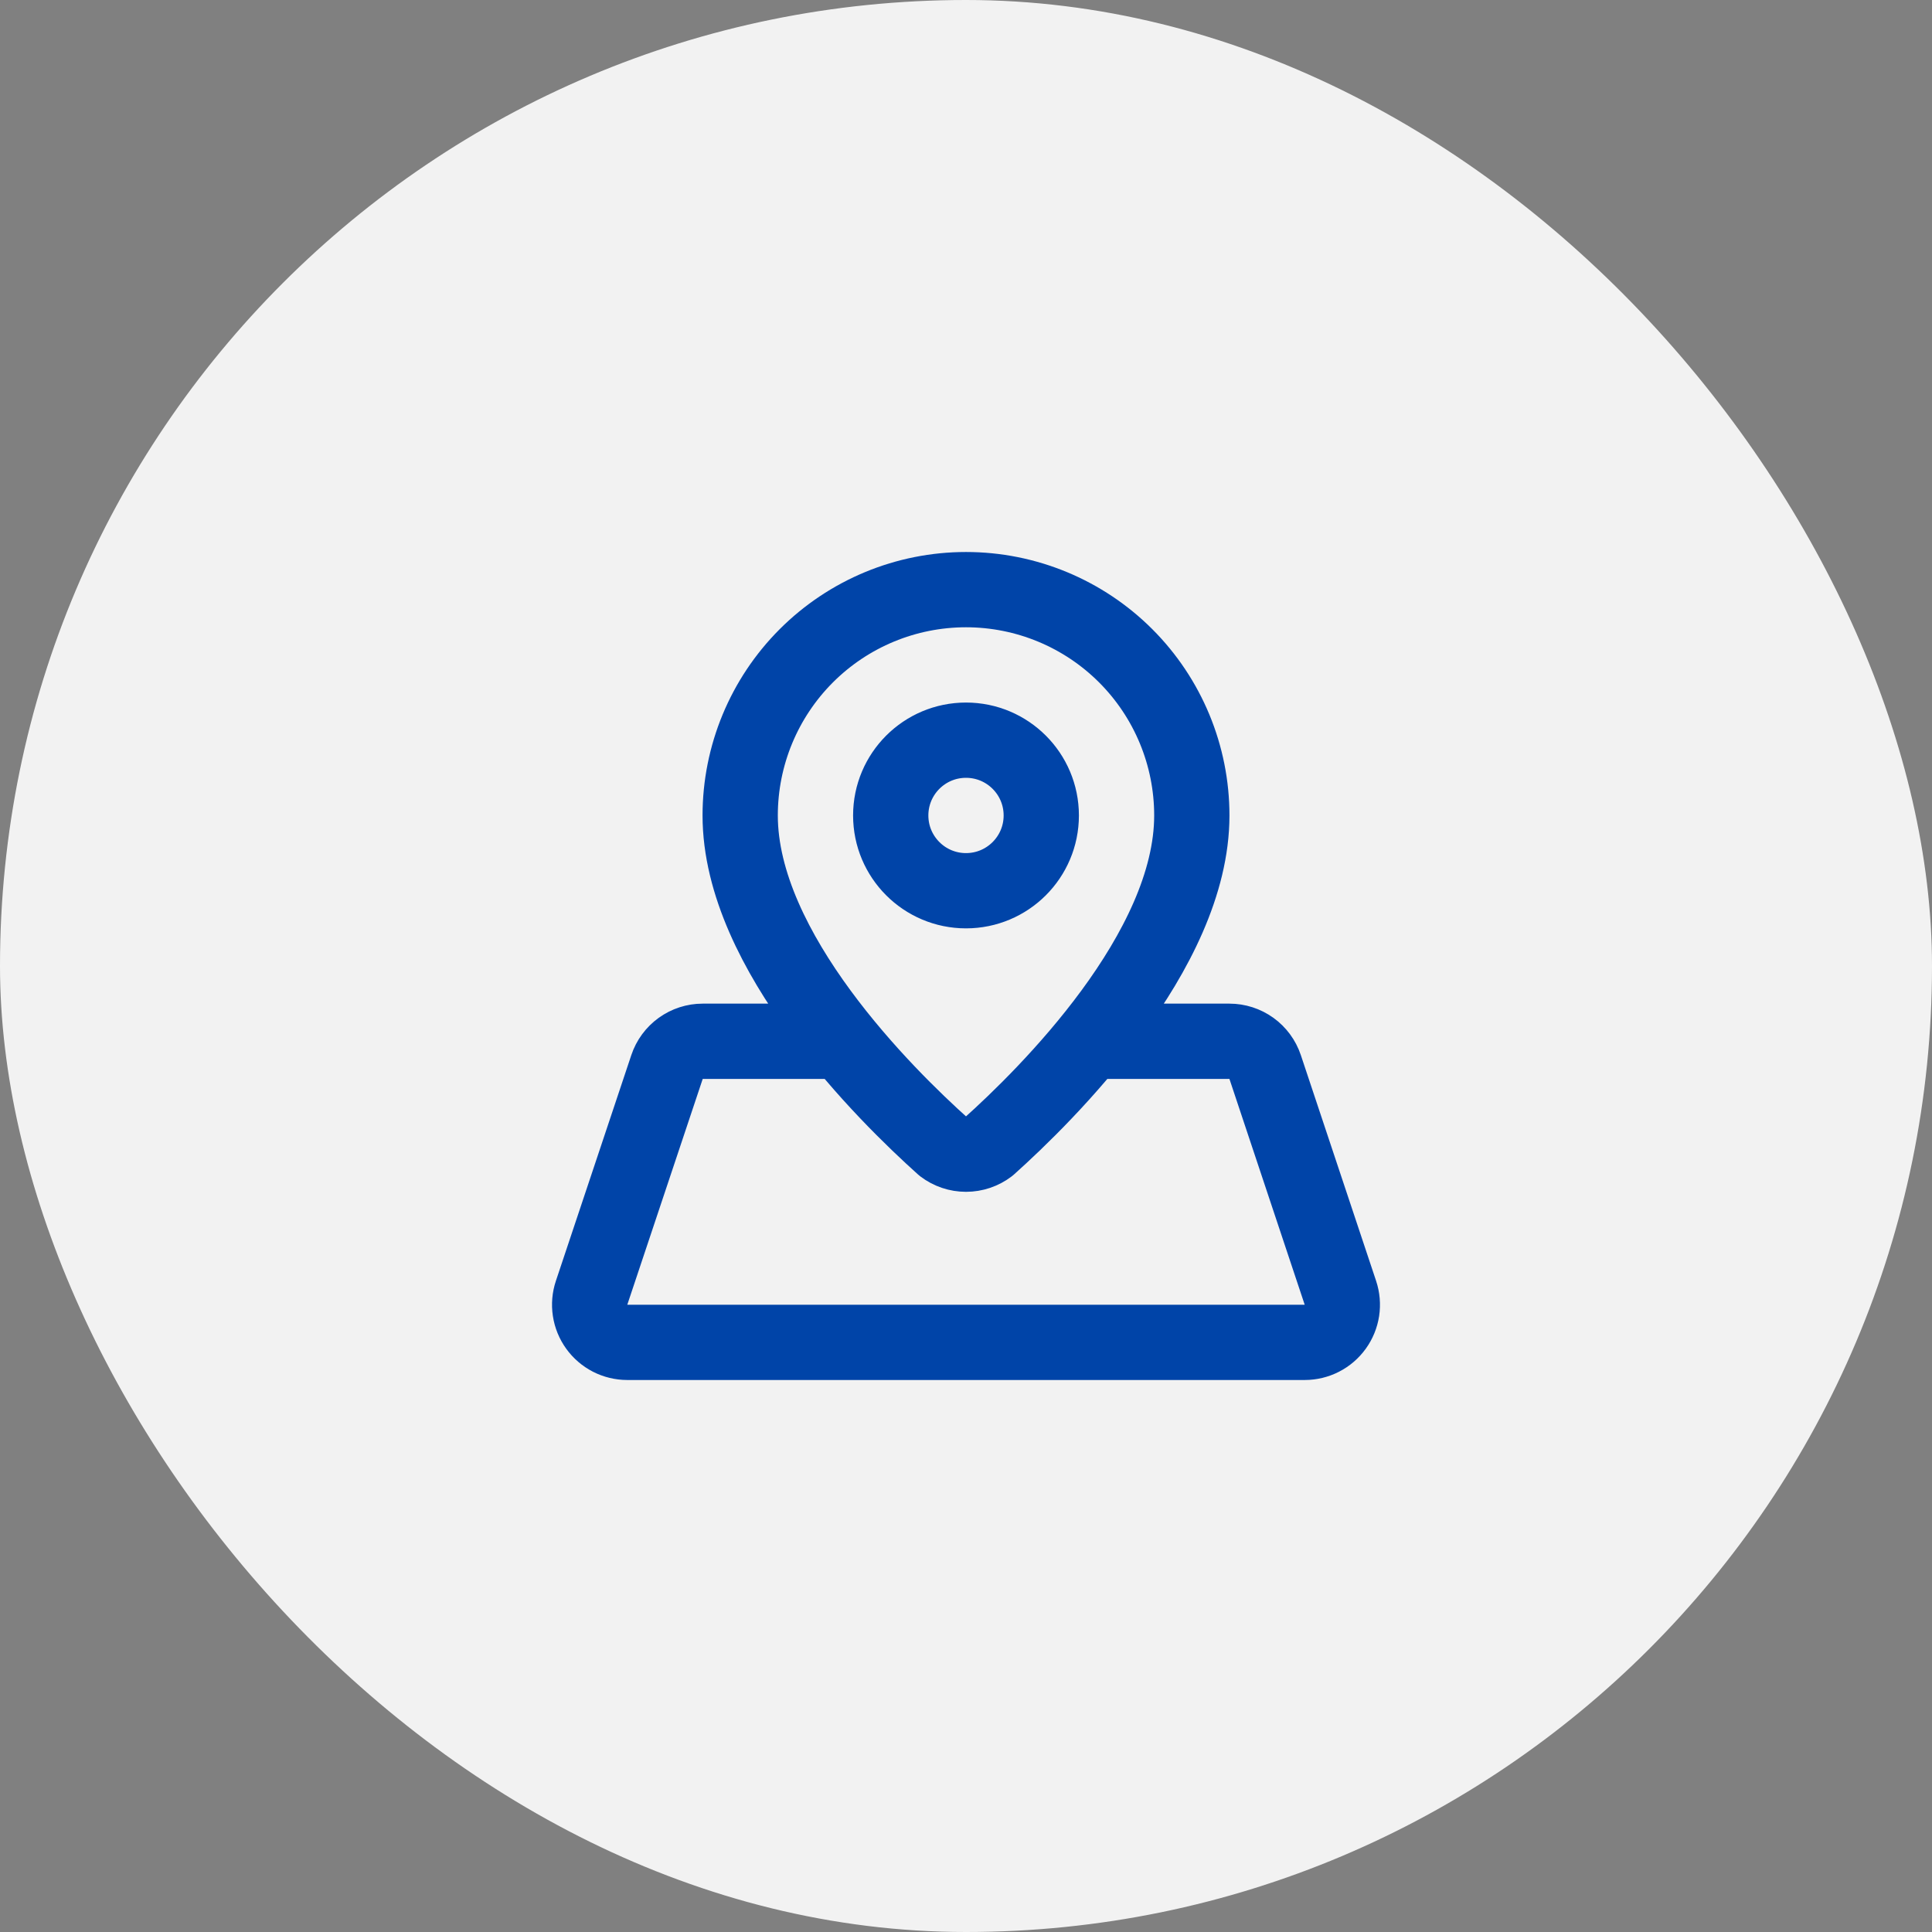
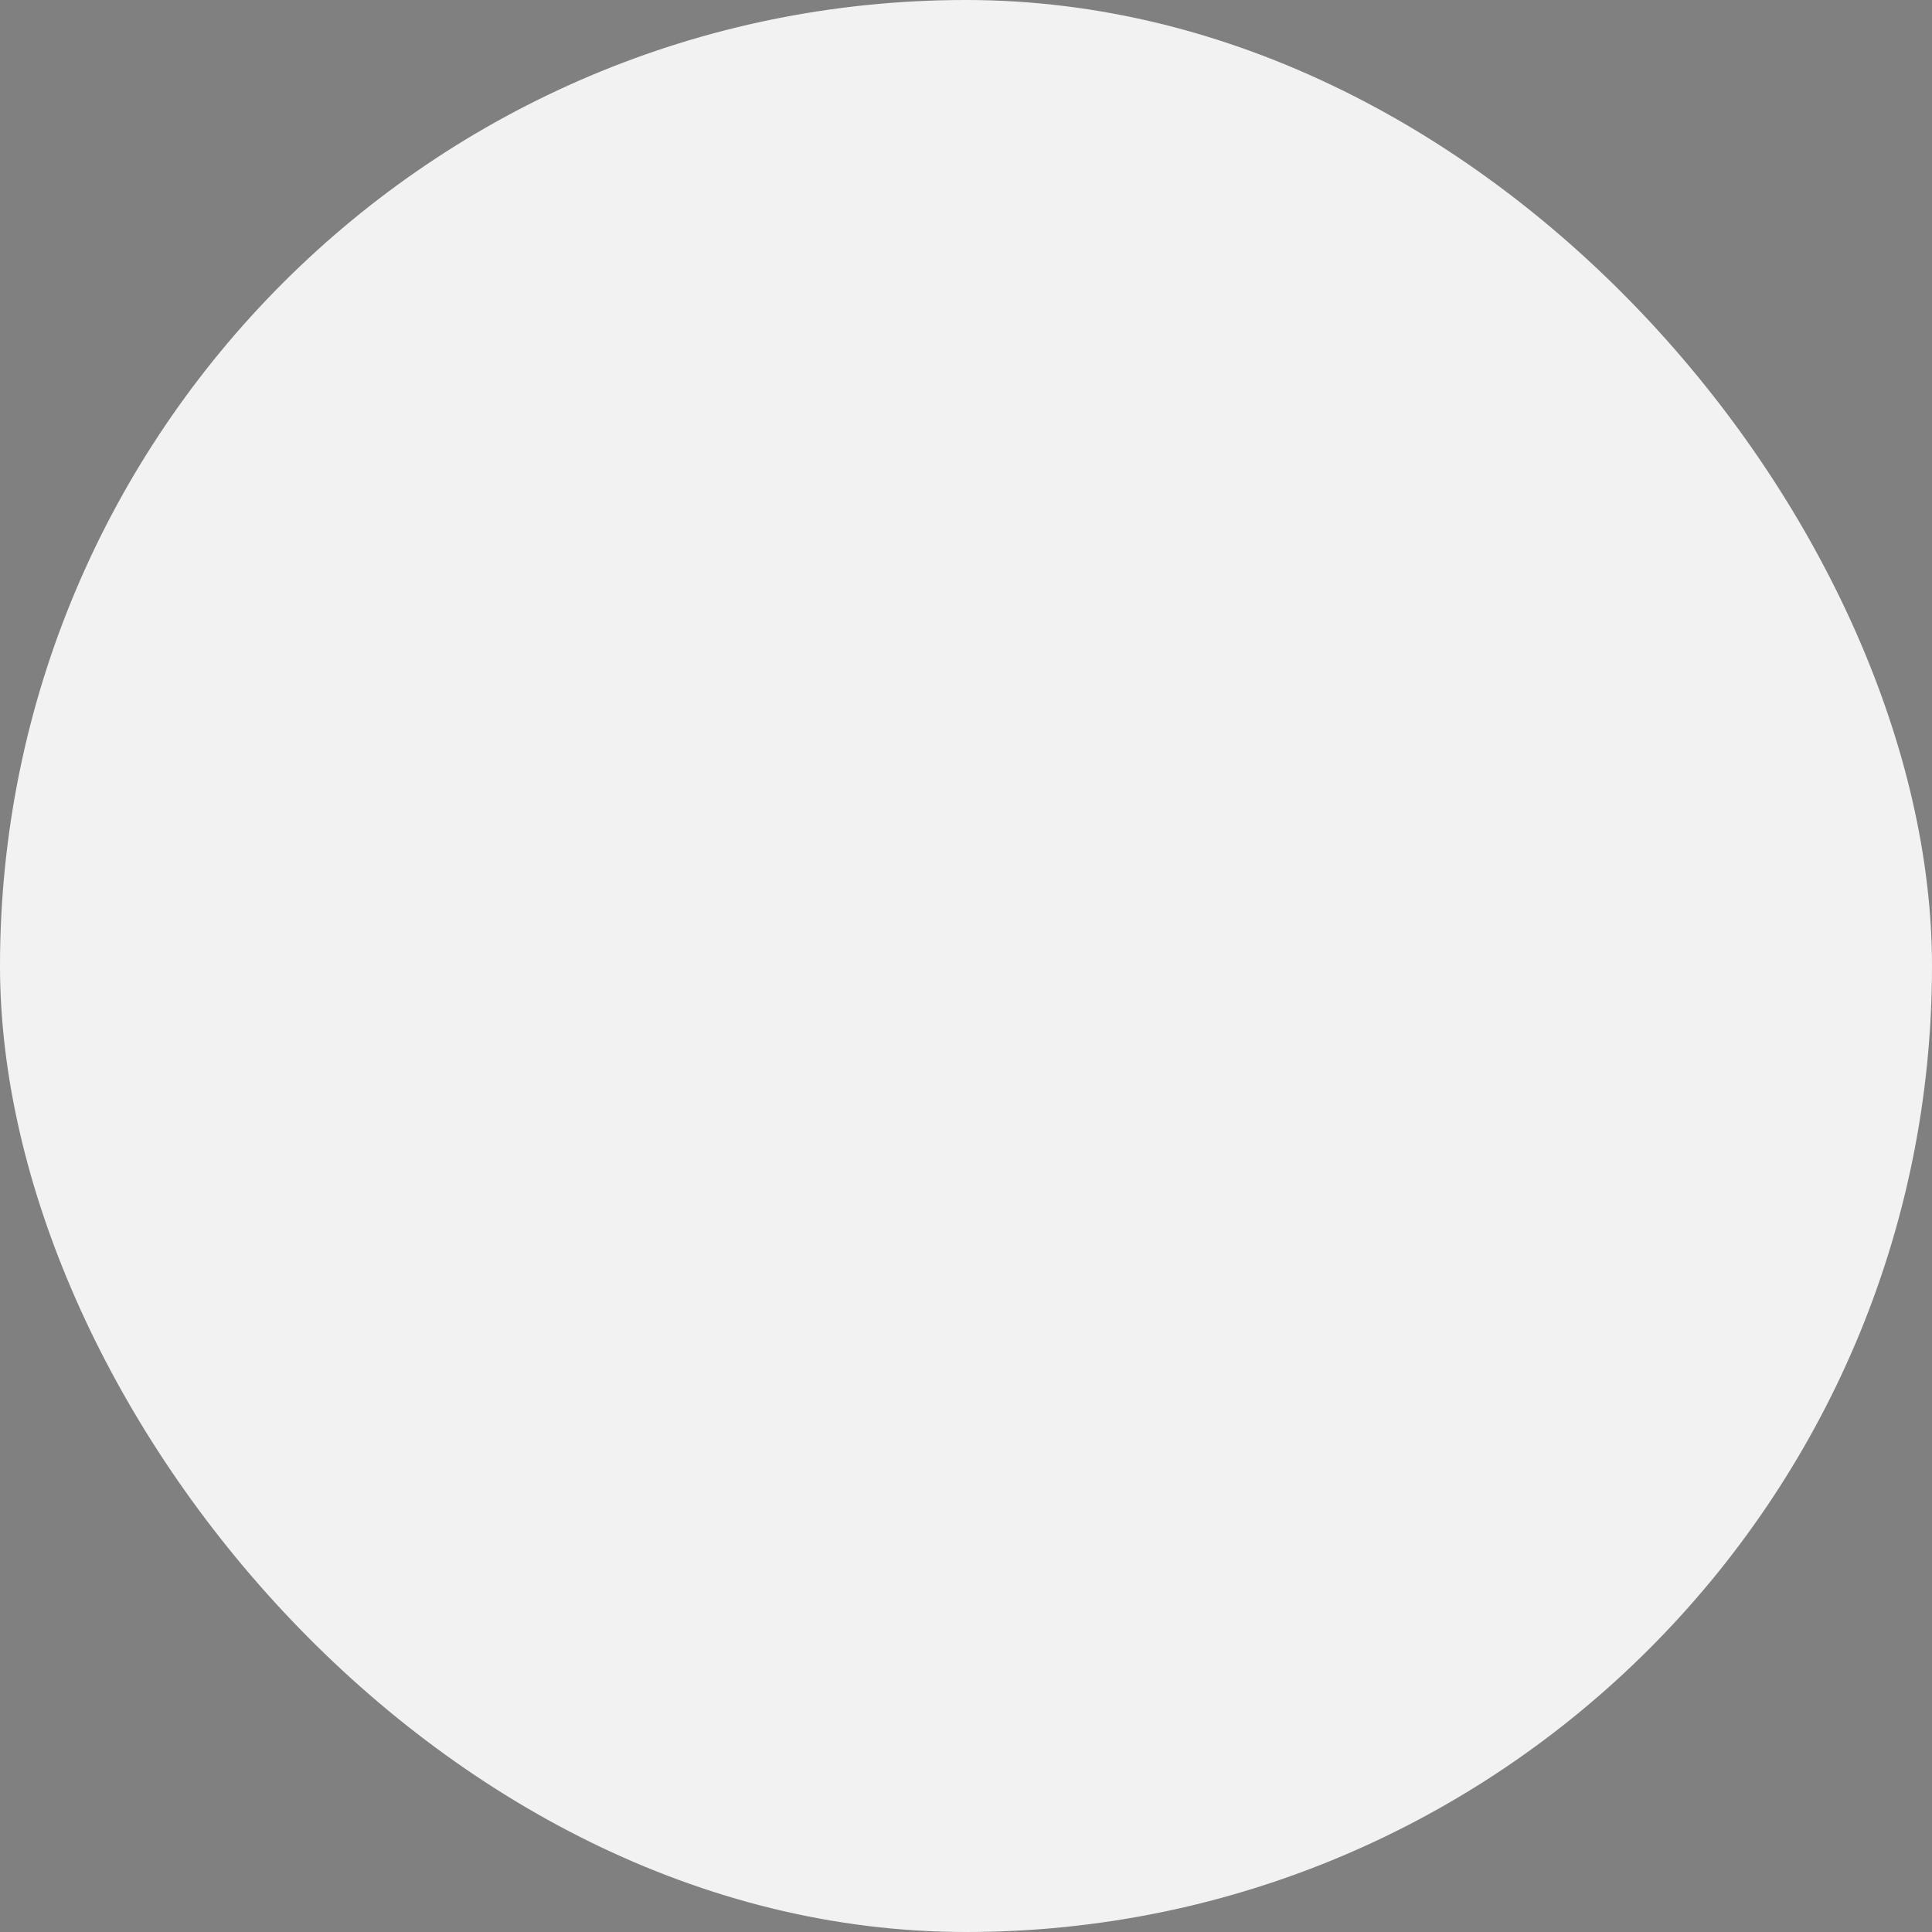
<svg xmlns="http://www.w3.org/2000/svg" width="77" height="77" viewBox="0 0 77 77" fill="none">
  <rect x="0" y="0" width="77" height="77" fill="#808080" stroke="none" />
  <rect width="77" height="77" rx="38.5" fill="#F2F2F2" />
-   <path d="M33.571 41.5H28.006C27.692 41.5 27.385 41.599 27.13 41.783C26.875 41.967 26.684 42.226 26.584 42.525L23.578 51.525C23.503 51.75 23.482 51.99 23.518 52.225C23.553 52.46 23.644 52.683 23.783 52.876C23.922 53.069 24.105 53.226 24.316 53.335C24.528 53.443 24.762 53.5 25 53.5H52C52.238 53.5 52.472 53.443 52.683 53.335C52.895 53.227 53.077 53.069 53.216 52.877C53.355 52.684 53.446 52.461 53.482 52.226C53.517 51.991 53.497 51.751 53.422 51.526L50.422 42.526C50.322 42.227 50.131 41.967 49.876 41.783C49.62 41.599 49.313 41.5 48.998 41.5H43.431M47.5 32.5C47.5 37.919 41.697 43.644 39.41 45.693C39.149 45.892 38.829 46 38.5 46C38.171 46 37.851 45.892 37.59 45.693C35.305 43.644 29.5 37.919 29.5 32.5C29.5 30.113 30.448 27.824 32.136 26.136C33.824 24.448 36.113 23.5 38.5 23.5C40.887 23.5 43.176 24.448 44.864 26.136C46.552 27.824 47.5 30.113 47.5 32.5ZM41.5 32.5C41.5 34.157 40.157 35.5 38.5 35.5C36.843 35.5 35.5 34.157 35.5 32.5C35.5 30.843 36.843 29.5 38.5 29.5C40.157 29.5 41.5 30.843 41.5 32.5Z" stroke="#0044A8" stroke-width="3" stroke-linecap="round" stroke-linejoin="round" />
</svg>